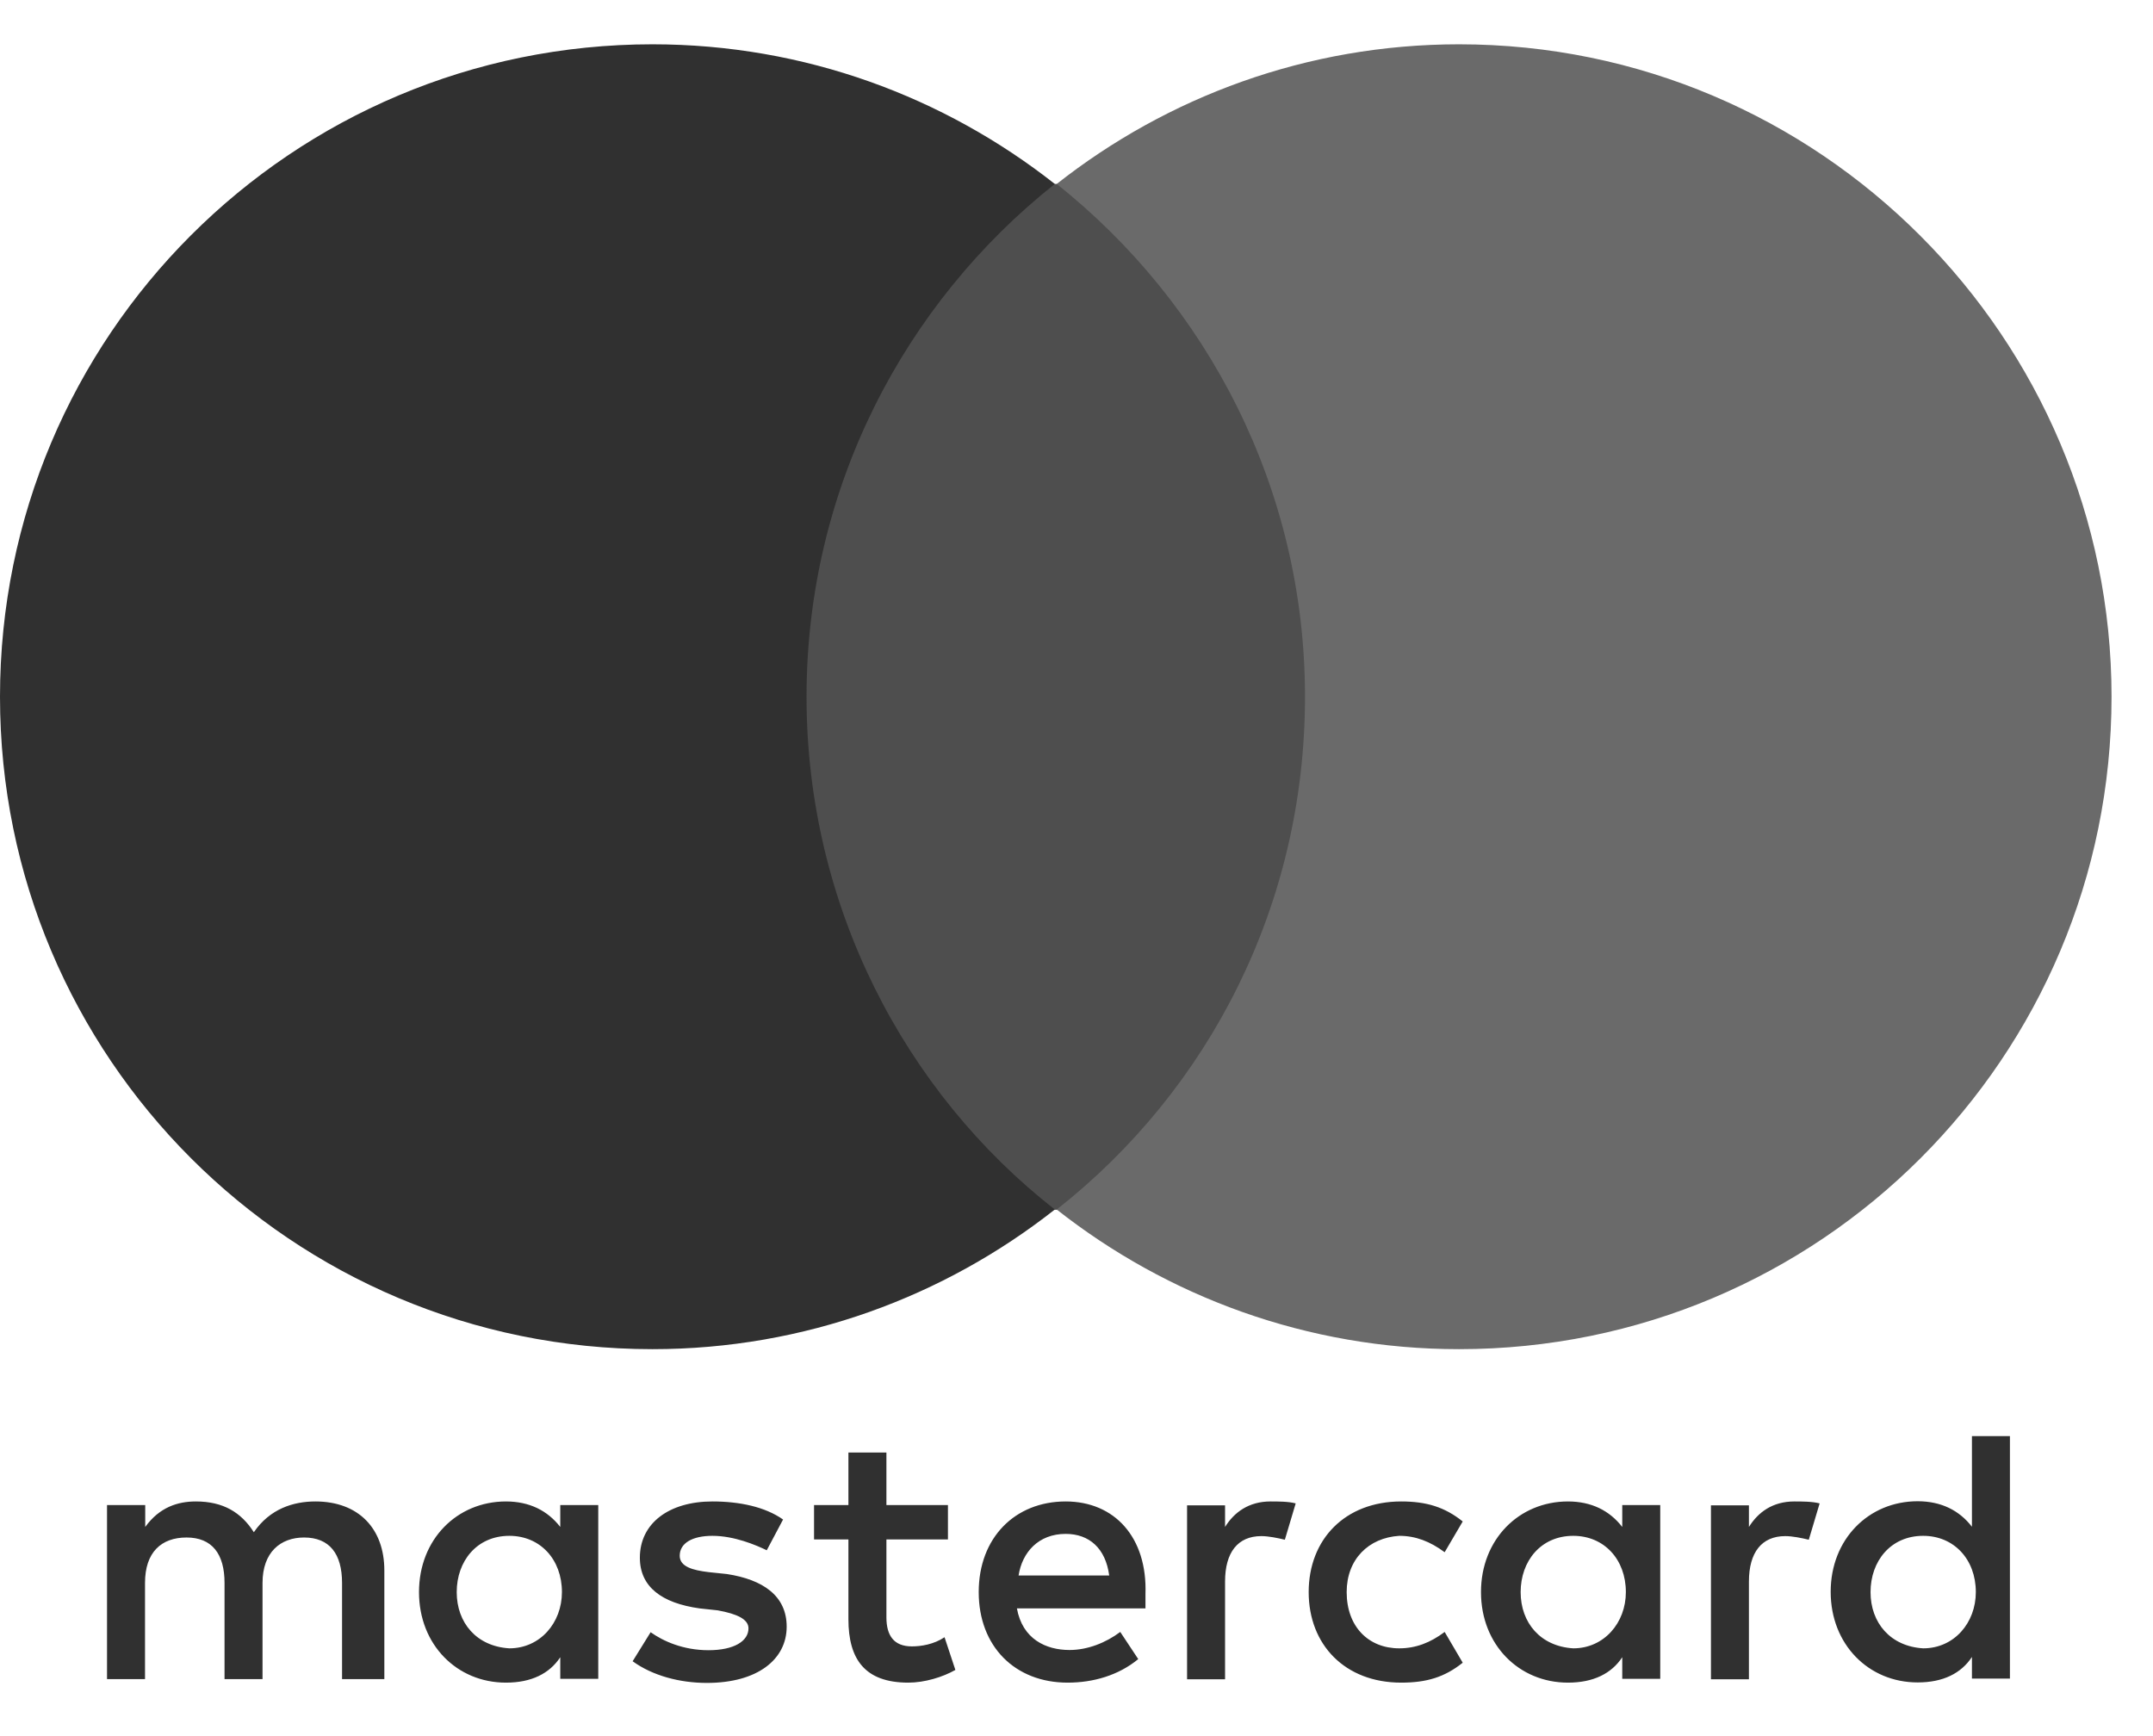
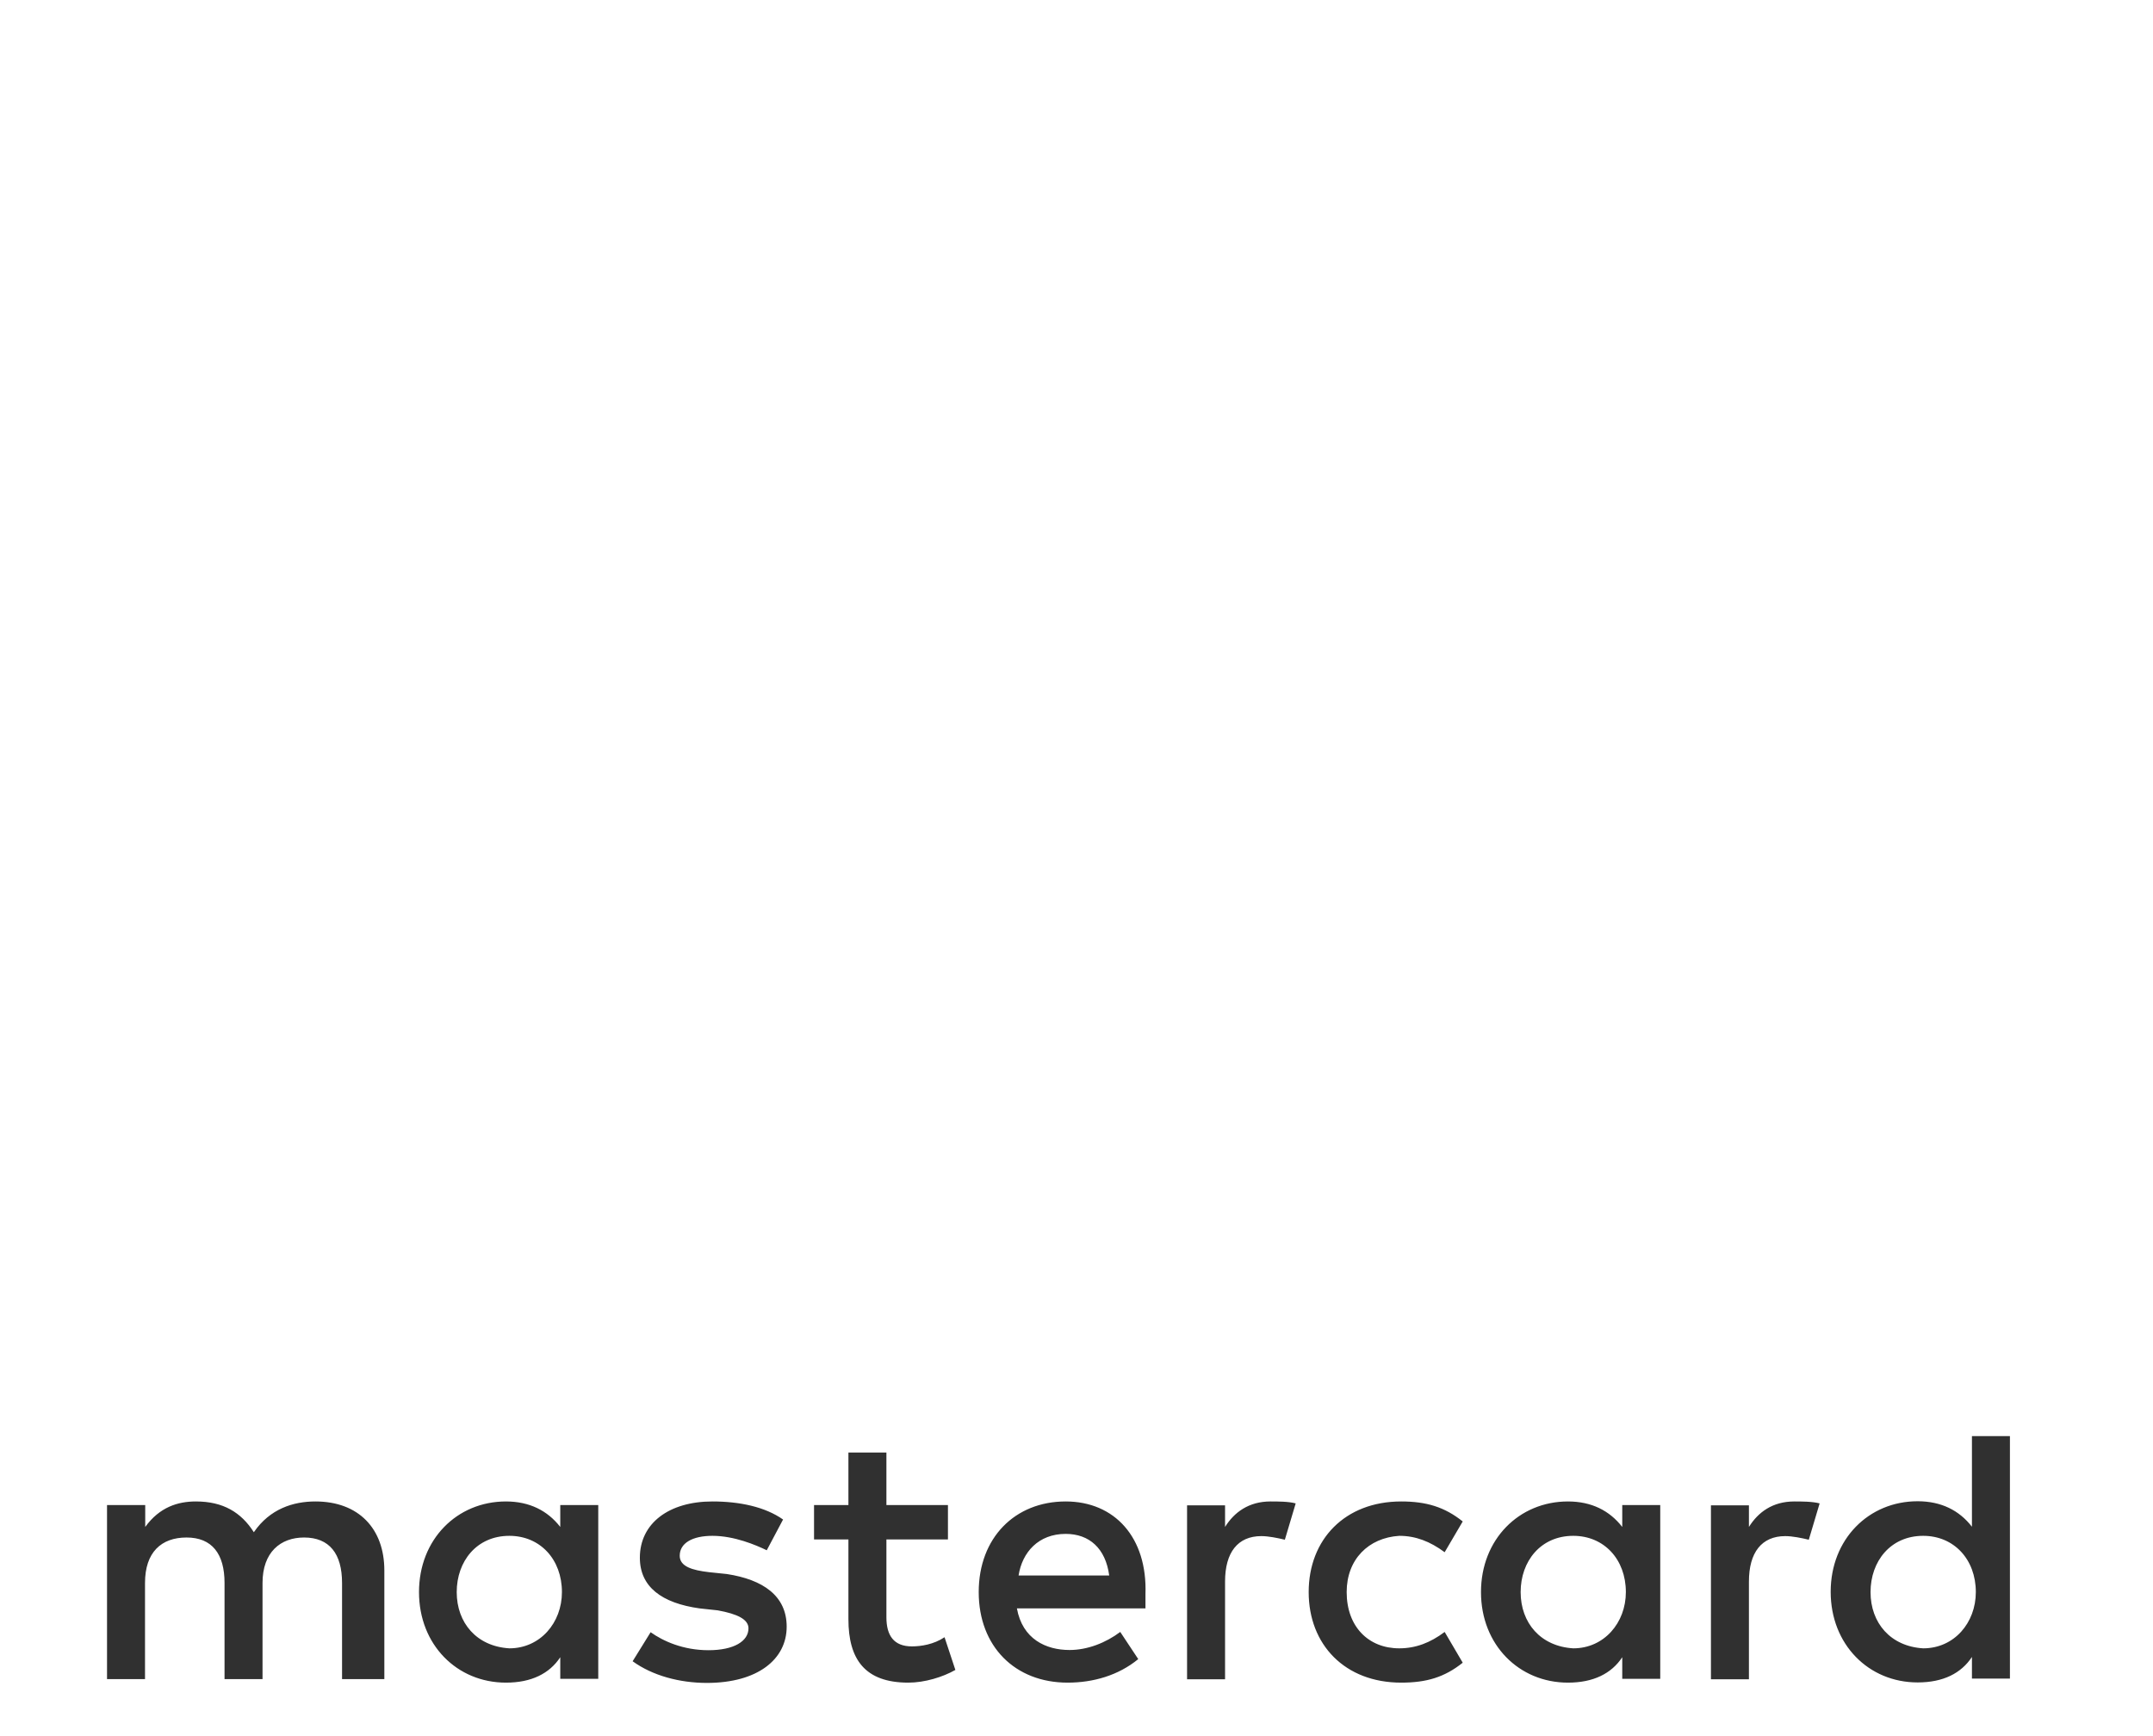
<svg xmlns="http://www.w3.org/2000/svg" width="31" height="25" viewBox="0 0 31 25" fill="none">
  <path d="M5.534 24.179V22.614C5.534 22.016 5.167 21.621 4.541 21.621C4.226 21.621 3.887 21.725 3.655 22.064C3.472 21.777 3.212 21.621 2.821 21.621C2.562 21.621 2.299 21.701 2.091 21.988V21.673H1.541V24.179H2.088V22.794C2.088 22.352 2.323 22.14 2.686 22.14C3.053 22.14 3.233 22.376 3.233 22.794V24.179H3.78V22.794C3.78 22.352 4.039 22.14 4.378 22.14C4.745 22.14 4.925 22.376 4.925 22.794V24.179H5.534ZM13.649 21.673H12.763V20.916H12.216V21.673H11.721V22.168H12.216V23.317C12.216 23.891 12.451 24.23 13.078 24.23C13.313 24.23 13.573 24.151 13.756 24.047L13.6 23.576C13.445 23.68 13.261 23.708 13.13 23.708C12.87 23.708 12.763 23.552 12.763 23.289V22.168H13.649V21.673ZM18.293 21.621C17.981 21.621 17.77 21.777 17.639 21.988V21.677H17.092V24.182H17.639V22.774C17.639 22.355 17.822 22.12 18.161 22.12C18.265 22.12 18.396 22.147 18.5 22.172L18.656 21.649C18.555 21.621 18.4 21.621 18.293 21.621ZM11.275 21.881C11.015 21.698 10.649 21.621 10.258 21.621C9.631 21.621 9.213 21.936 9.213 22.431C9.213 22.85 9.527 23.085 10.074 23.161L10.334 23.189C10.621 23.241 10.777 23.32 10.777 23.448C10.777 23.632 10.569 23.763 10.202 23.763C9.835 23.763 9.548 23.632 9.368 23.504L9.109 23.922C9.396 24.13 9.787 24.234 10.178 24.234C10.908 24.234 11.327 23.895 11.327 23.424C11.327 22.981 10.988 22.746 10.465 22.666L10.206 22.639C9.97 22.611 9.787 22.559 9.787 22.403C9.787 22.22 9.97 22.116 10.258 22.116C10.572 22.116 10.884 22.248 11.04 22.324L11.275 21.881ZM25.836 21.621C25.521 21.621 25.314 21.777 25.182 21.988V21.677H24.635V24.182H25.182V22.774C25.182 22.355 25.366 22.12 25.705 22.12C25.808 22.12 25.94 22.147 26.044 22.172L26.2 21.649C26.096 21.621 25.94 21.621 25.836 21.621ZM18.843 22.926C18.843 23.684 19.365 24.23 20.175 24.23C20.542 24.23 20.801 24.151 21.061 23.943L20.801 23.5C20.594 23.656 20.383 23.736 20.147 23.736C19.704 23.736 19.39 23.424 19.39 22.926C19.39 22.455 19.704 22.144 20.147 22.116C20.383 22.116 20.59 22.196 20.801 22.352L21.061 21.909C20.801 21.701 20.538 21.621 20.175 21.621C19.365 21.621 18.843 22.168 18.843 22.926ZM23.905 22.926V21.673H23.358V21.988C23.175 21.753 22.916 21.621 22.576 21.621C21.871 21.621 21.324 22.168 21.324 22.926C21.324 23.684 21.871 24.23 22.576 24.23C22.943 24.23 23.203 24.099 23.358 23.864V24.175H23.905V22.926ZM21.895 22.926C21.895 22.483 22.182 22.116 22.653 22.116C23.096 22.116 23.41 22.455 23.41 22.926C23.41 23.369 23.096 23.736 22.653 23.736C22.182 23.708 21.895 23.369 21.895 22.926ZM15.344 21.621C14.614 21.621 14.092 22.144 14.092 22.926C14.092 23.708 14.614 24.23 15.372 24.23C15.739 24.23 16.102 24.127 16.389 23.891L16.13 23.5C15.922 23.656 15.659 23.76 15.4 23.76C15.061 23.76 14.722 23.604 14.642 23.161H16.493C16.493 23.082 16.493 23.03 16.493 22.954C16.521 22.14 16.05 21.621 15.344 21.621ZM15.344 22.088C15.684 22.088 15.919 22.296 15.971 22.687H14.666C14.718 22.352 14.953 22.088 15.344 22.088ZM28.94 22.926V20.68H28.393V21.985C28.21 21.749 27.95 21.618 27.611 21.618C26.905 21.618 26.359 22.165 26.359 22.922C26.359 23.68 26.905 24.227 27.611 24.227C27.978 24.227 28.238 24.096 28.393 23.86V24.172H28.94V22.926ZM26.933 22.926C26.933 22.483 27.22 22.116 27.691 22.116C28.134 22.116 28.449 22.455 28.449 22.926C28.449 23.369 28.137 23.736 27.691 23.736C27.22 23.708 26.933 23.369 26.933 22.926ZM8.614 22.926V21.673H8.067V21.988C7.884 21.753 7.624 21.621 7.285 21.621C6.579 21.621 6.033 22.168 6.033 22.926C6.033 23.684 6.579 24.23 7.285 24.23C7.652 24.23 7.912 24.099 8.067 23.864V24.175H8.614V22.926ZM6.576 22.926C6.576 22.483 6.863 22.116 7.334 22.116C7.777 22.116 8.091 22.455 8.091 22.926C8.091 23.369 7.777 23.736 7.334 23.736C6.863 23.708 6.576 23.369 6.576 22.926Z" fill="#303030" />
-   <path d="M19.312 2.649H11.09V17.421H19.312V2.649Z" fill="#4E4E4E" />
-   <path d="M11.613 10.033C11.613 7.033 13.021 4.368 15.188 2.649C13.596 1.396 11.585 0.638 9.395 0.638C4.201 0.638 0 4.839 0 10.033C0 15.227 4.201 19.428 9.395 19.428C11.585 19.428 13.596 18.67 15.188 17.417C13.021 15.722 11.613 13.033 11.613 10.033Z" fill="#303030" />
-   <path d="M30.403 10.033C30.403 15.227 26.202 19.428 21.008 19.428C18.818 19.428 16.807 18.67 15.215 17.417C17.406 15.694 18.79 13.033 18.79 10.033C18.79 7.033 17.381 4.372 15.215 2.649C16.807 1.396 18.818 0.638 21.008 0.638C26.202 0.638 30.403 4.867 30.403 10.033Z" fill="#6A6A6A" />
</svg>